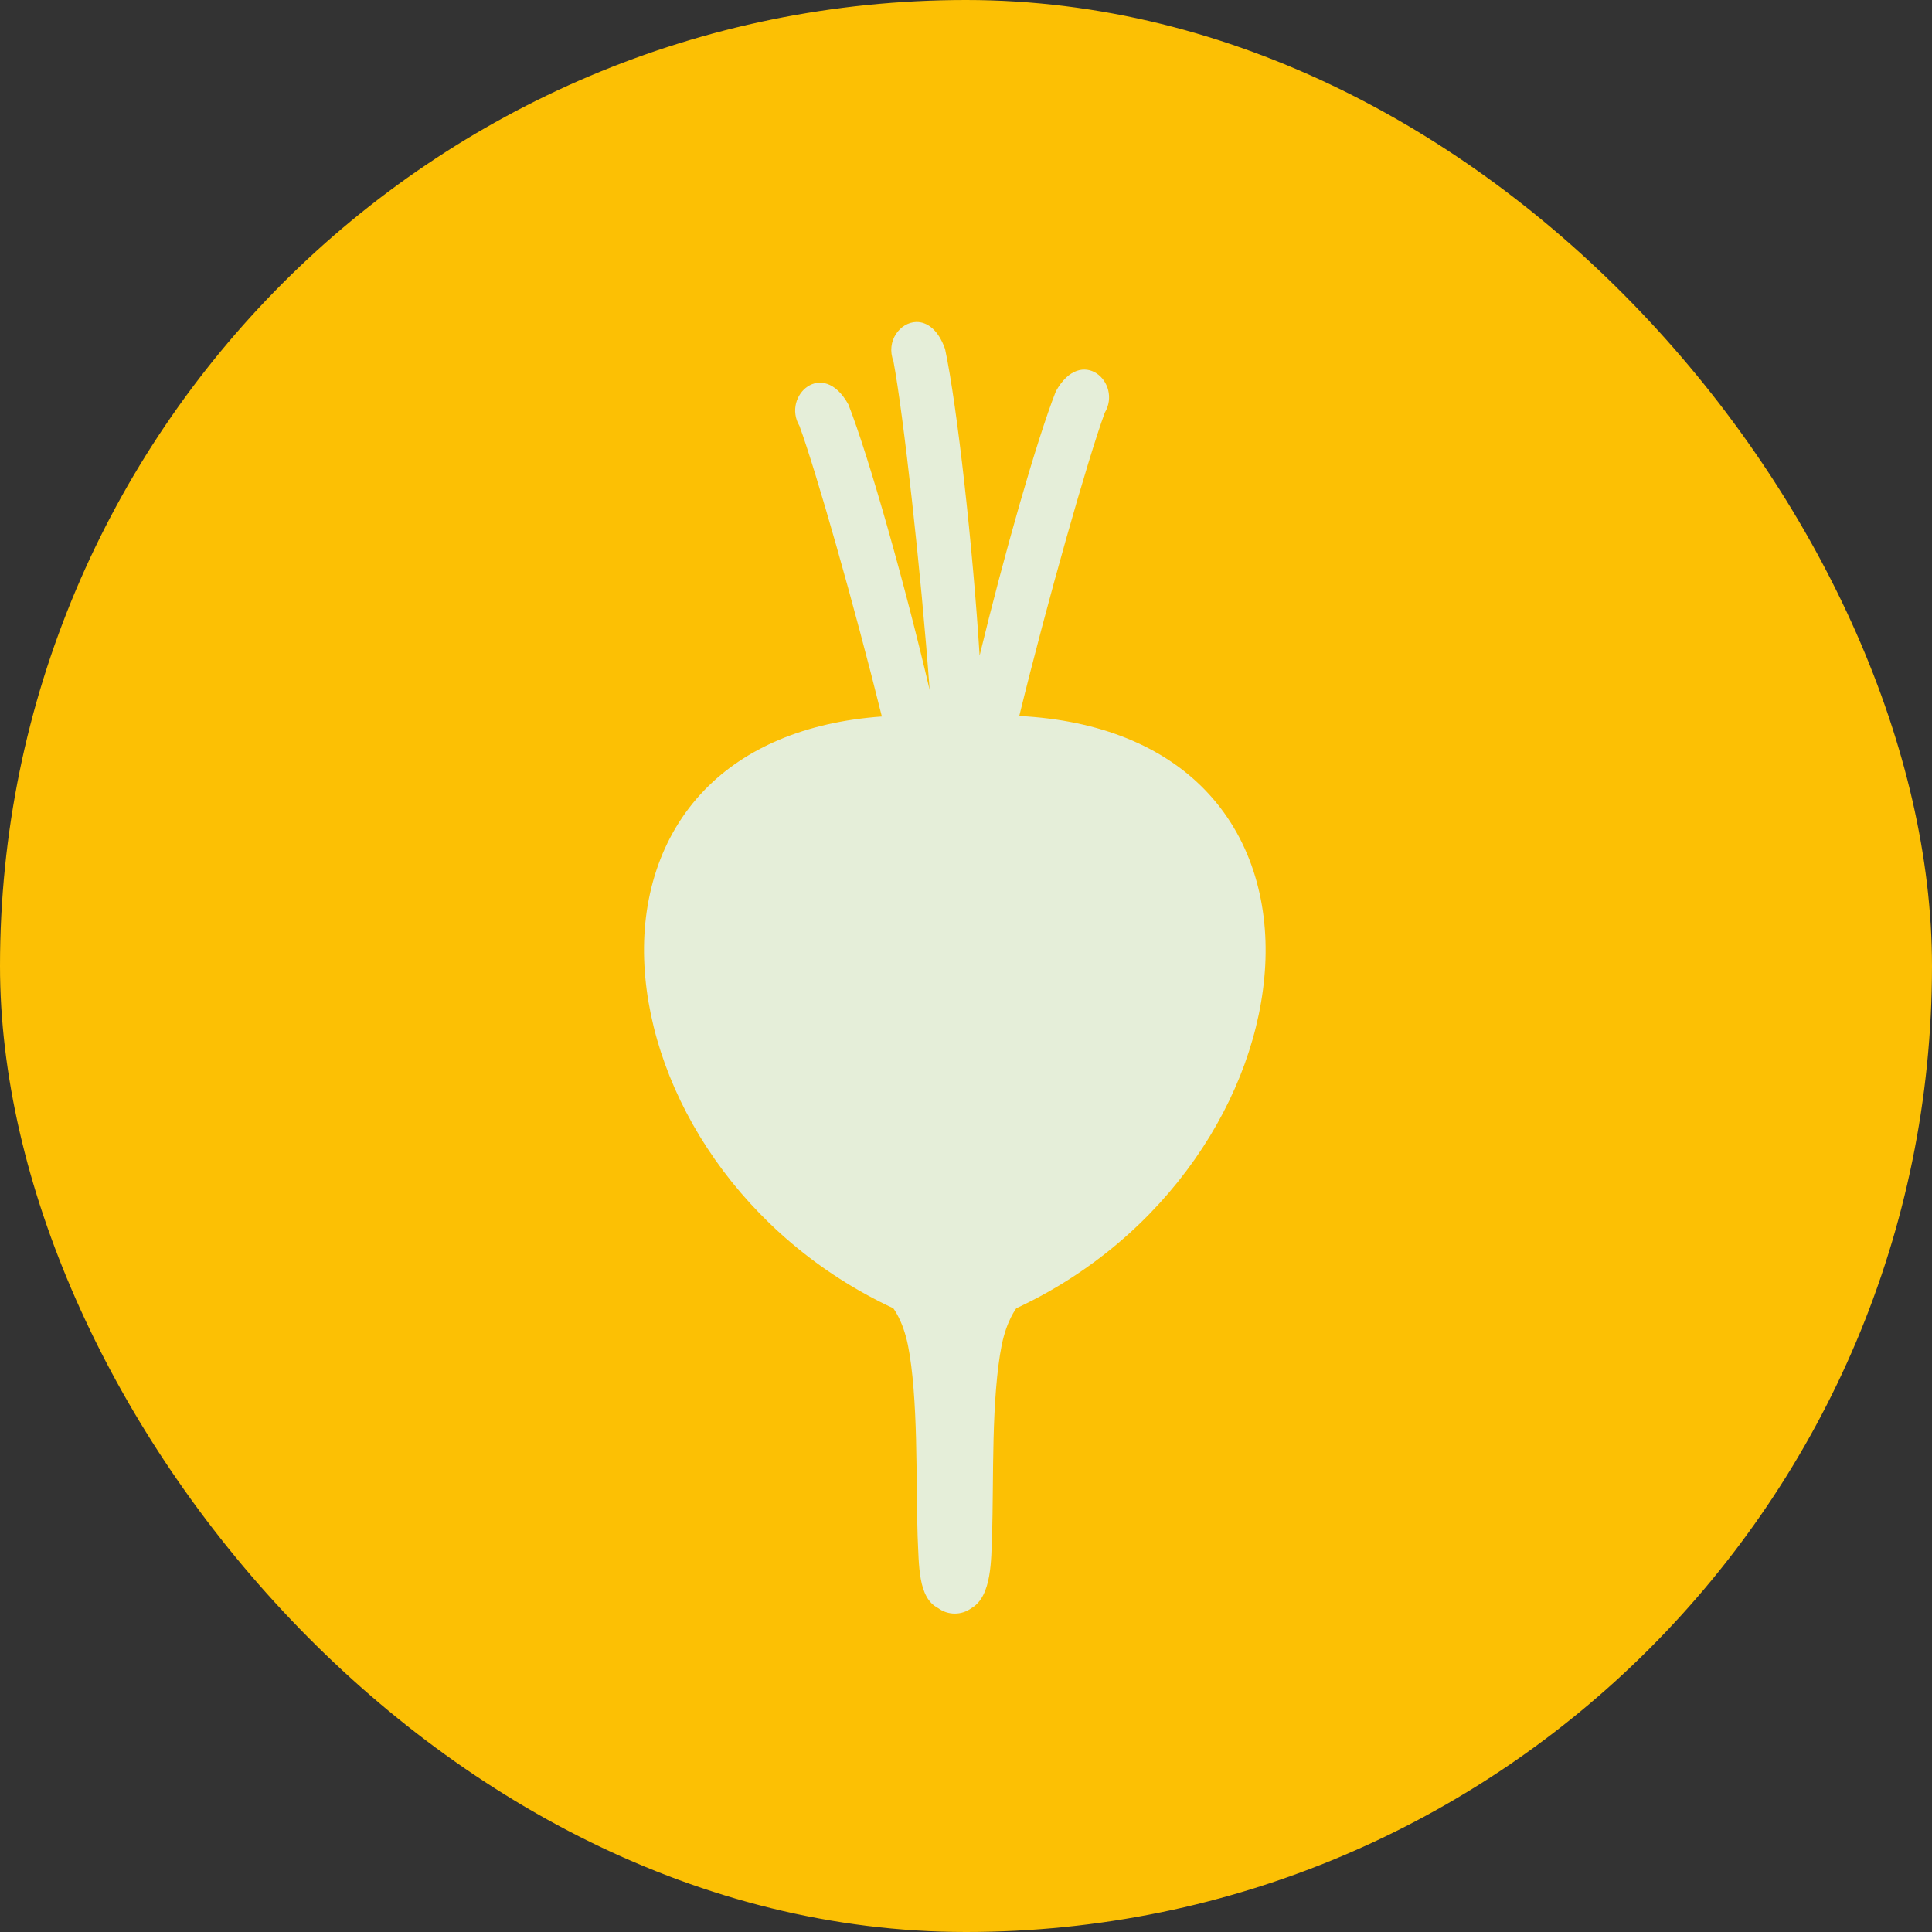
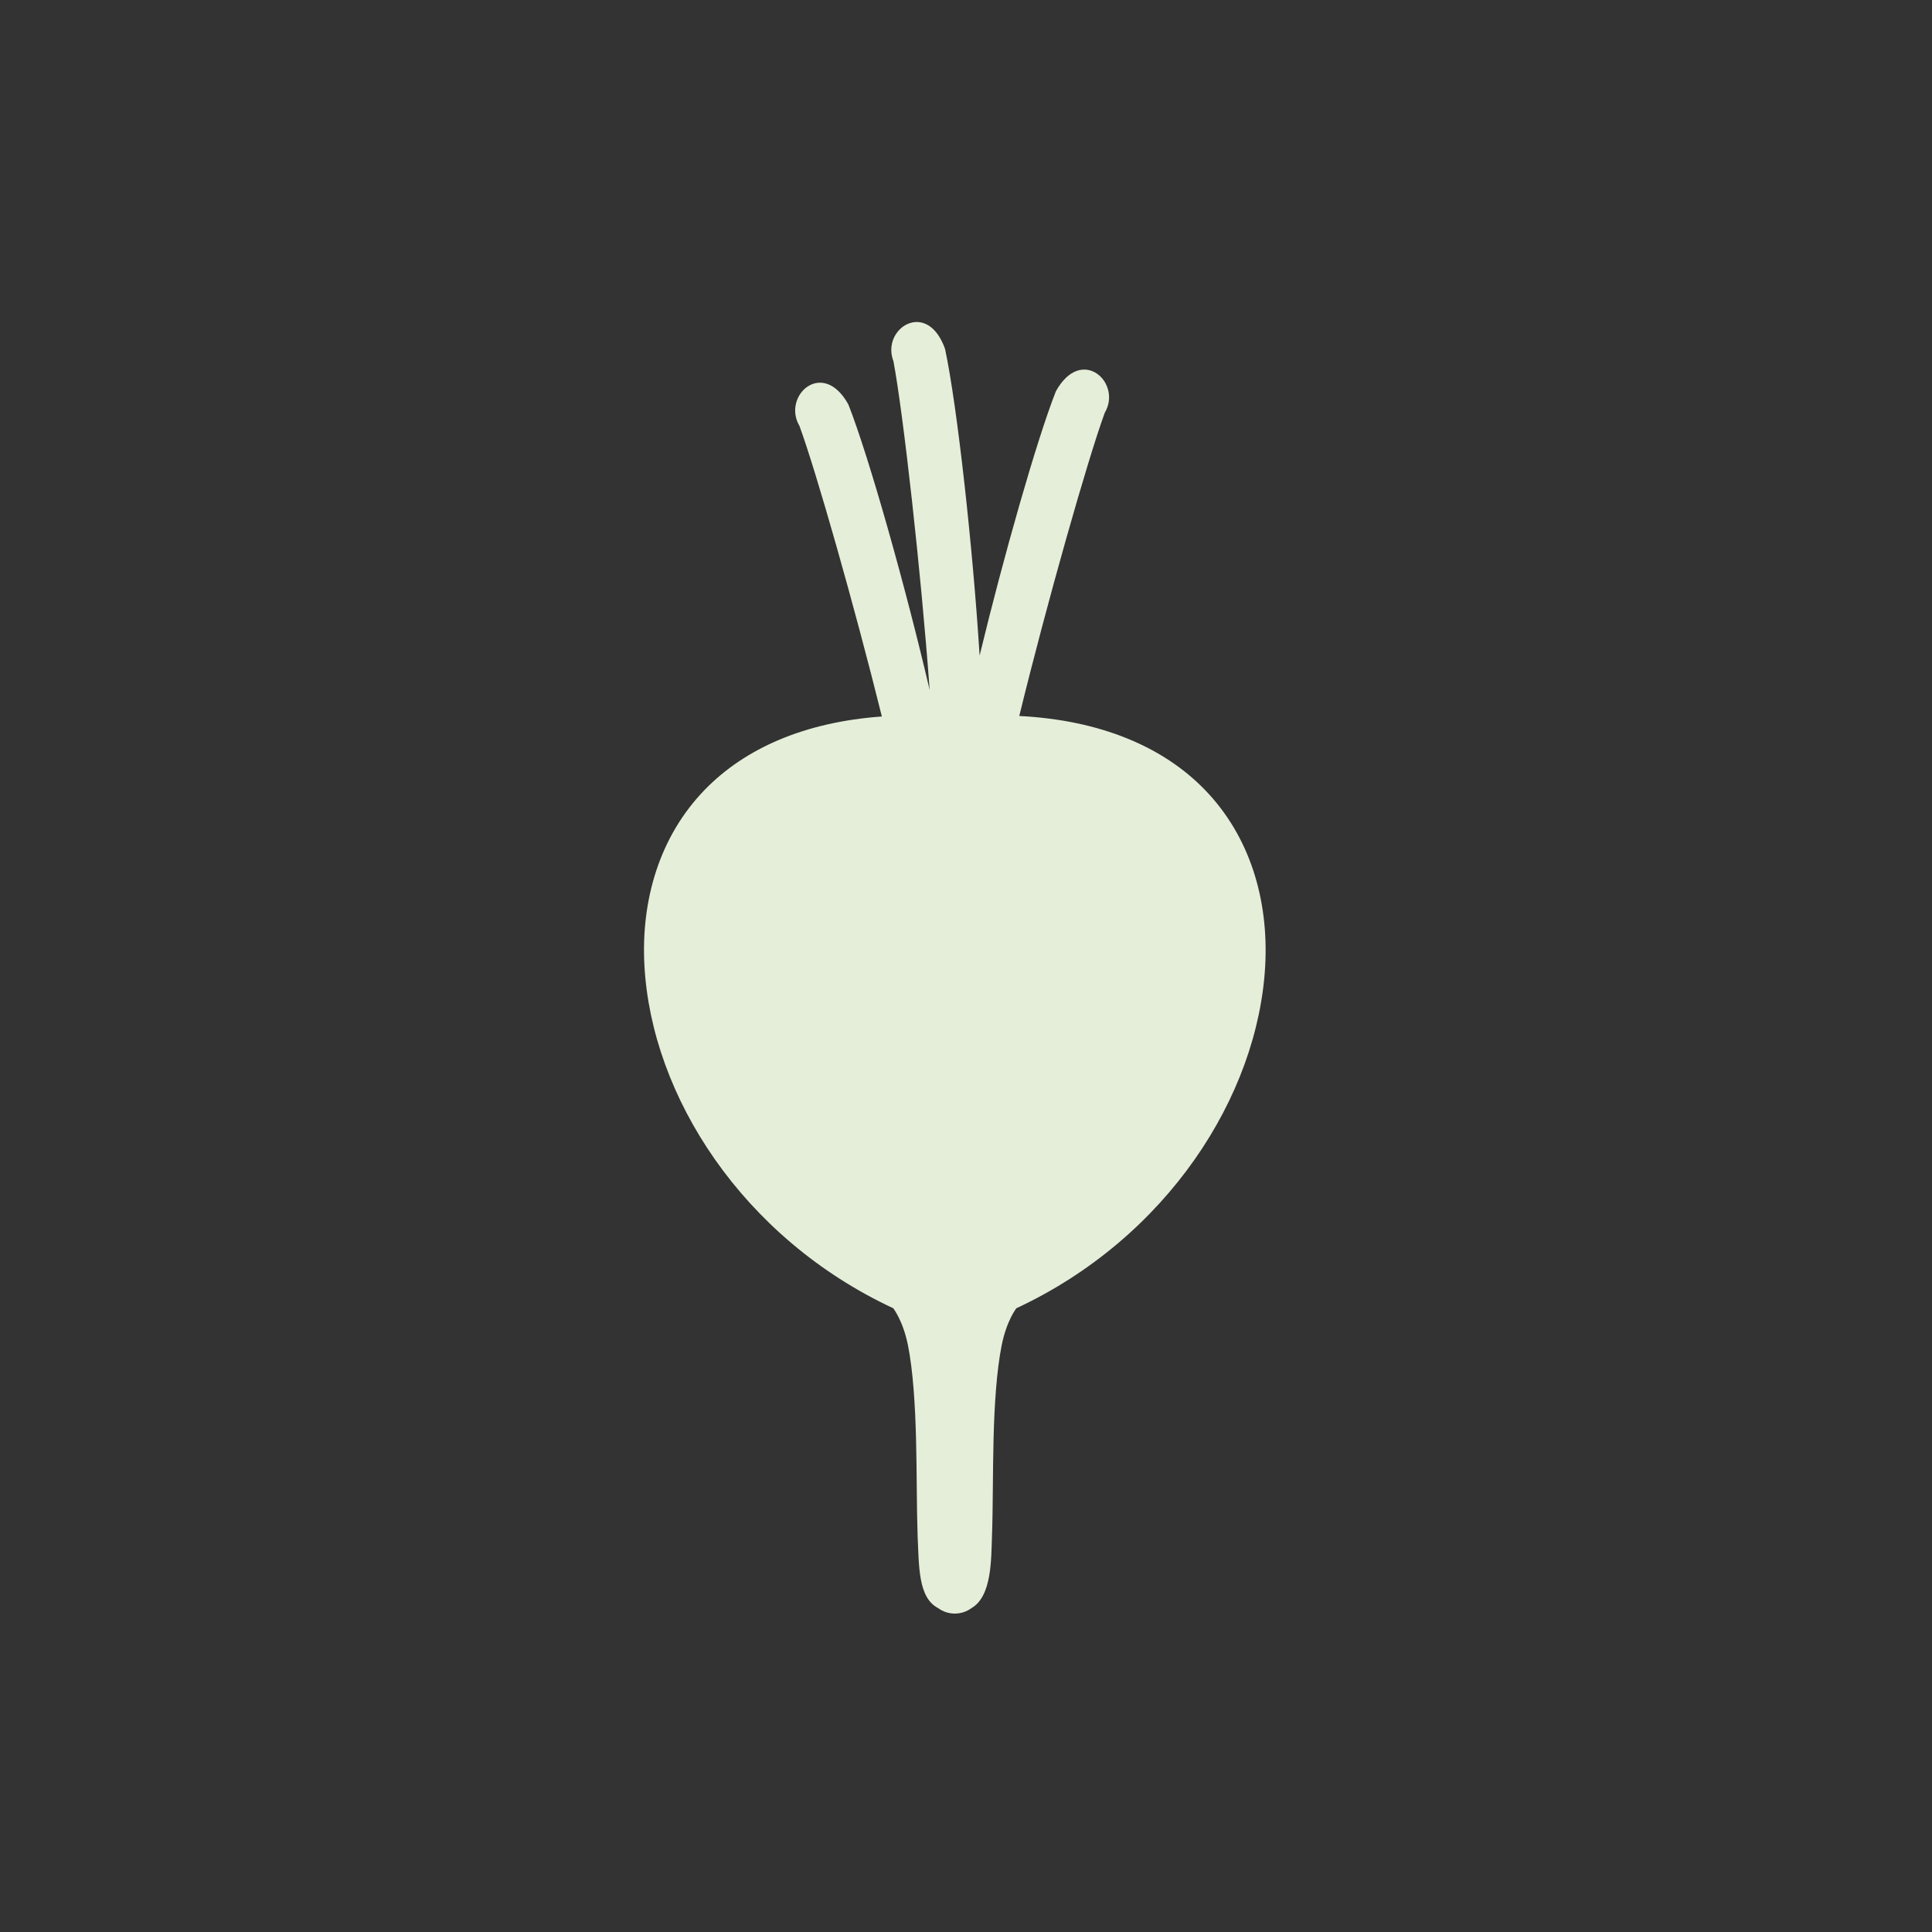
<svg xmlns="http://www.w3.org/2000/svg" width="42" height="42" viewBox="0 0 42 42" fill="none">
  <rect x="0" y="0" width="42" height="42" fill="#333333" stroke="none" />
-   <rect width="42" height="42" rx="21" fill="#FCC004" />
  <path d="M19.92 7C19.565 7.007 19.255 7.418 19.422 7.85C19.634 8.966 20.024 12.441 20.21 15C19.689 12.766 18.892 9.933 18.443 8.793C17.884 7.781 16.996 8.609 17.379 9.258C17.739 10.237 18.575 13.173 19.171 15.576C17.491 15.696 16.194 16.27 15.323 17.167C14.338 18.18 13.933 19.564 14.009 20.985C14.16 23.825 16.144 26.915 19.42 28.441C19.414 28.438 19.627 28.695 19.738 29.244C19.848 29.793 19.895 30.537 19.914 31.284C19.933 32.03 19.927 32.779 19.948 33.388C19.98 34.029 19.953 34.731 20.393 34.958C20.609 35.118 20.904 35.118 21.12 34.958C21.565 34.701 21.547 33.891 21.565 33.388C21.587 32.779 21.58 32.03 21.599 31.284C21.618 30.537 21.666 29.793 21.776 29.244C21.886 28.695 22.099 28.439 22.093 28.441C25.369 26.915 27.354 23.825 27.505 20.985C27.58 19.564 27.175 18.18 26.19 17.167C25.287 16.237 23.928 15.655 22.158 15.565C22.757 13.116 23.644 9.989 24.017 8.972C24.401 8.323 23.512 7.496 22.953 8.508C22.535 9.57 21.815 12.104 21.296 14.252C21.151 11.926 20.811 8.832 20.545 7.587C20.393 7.158 20.148 6.996 19.92 7Z" fill="#E5EED9" />
</svg>